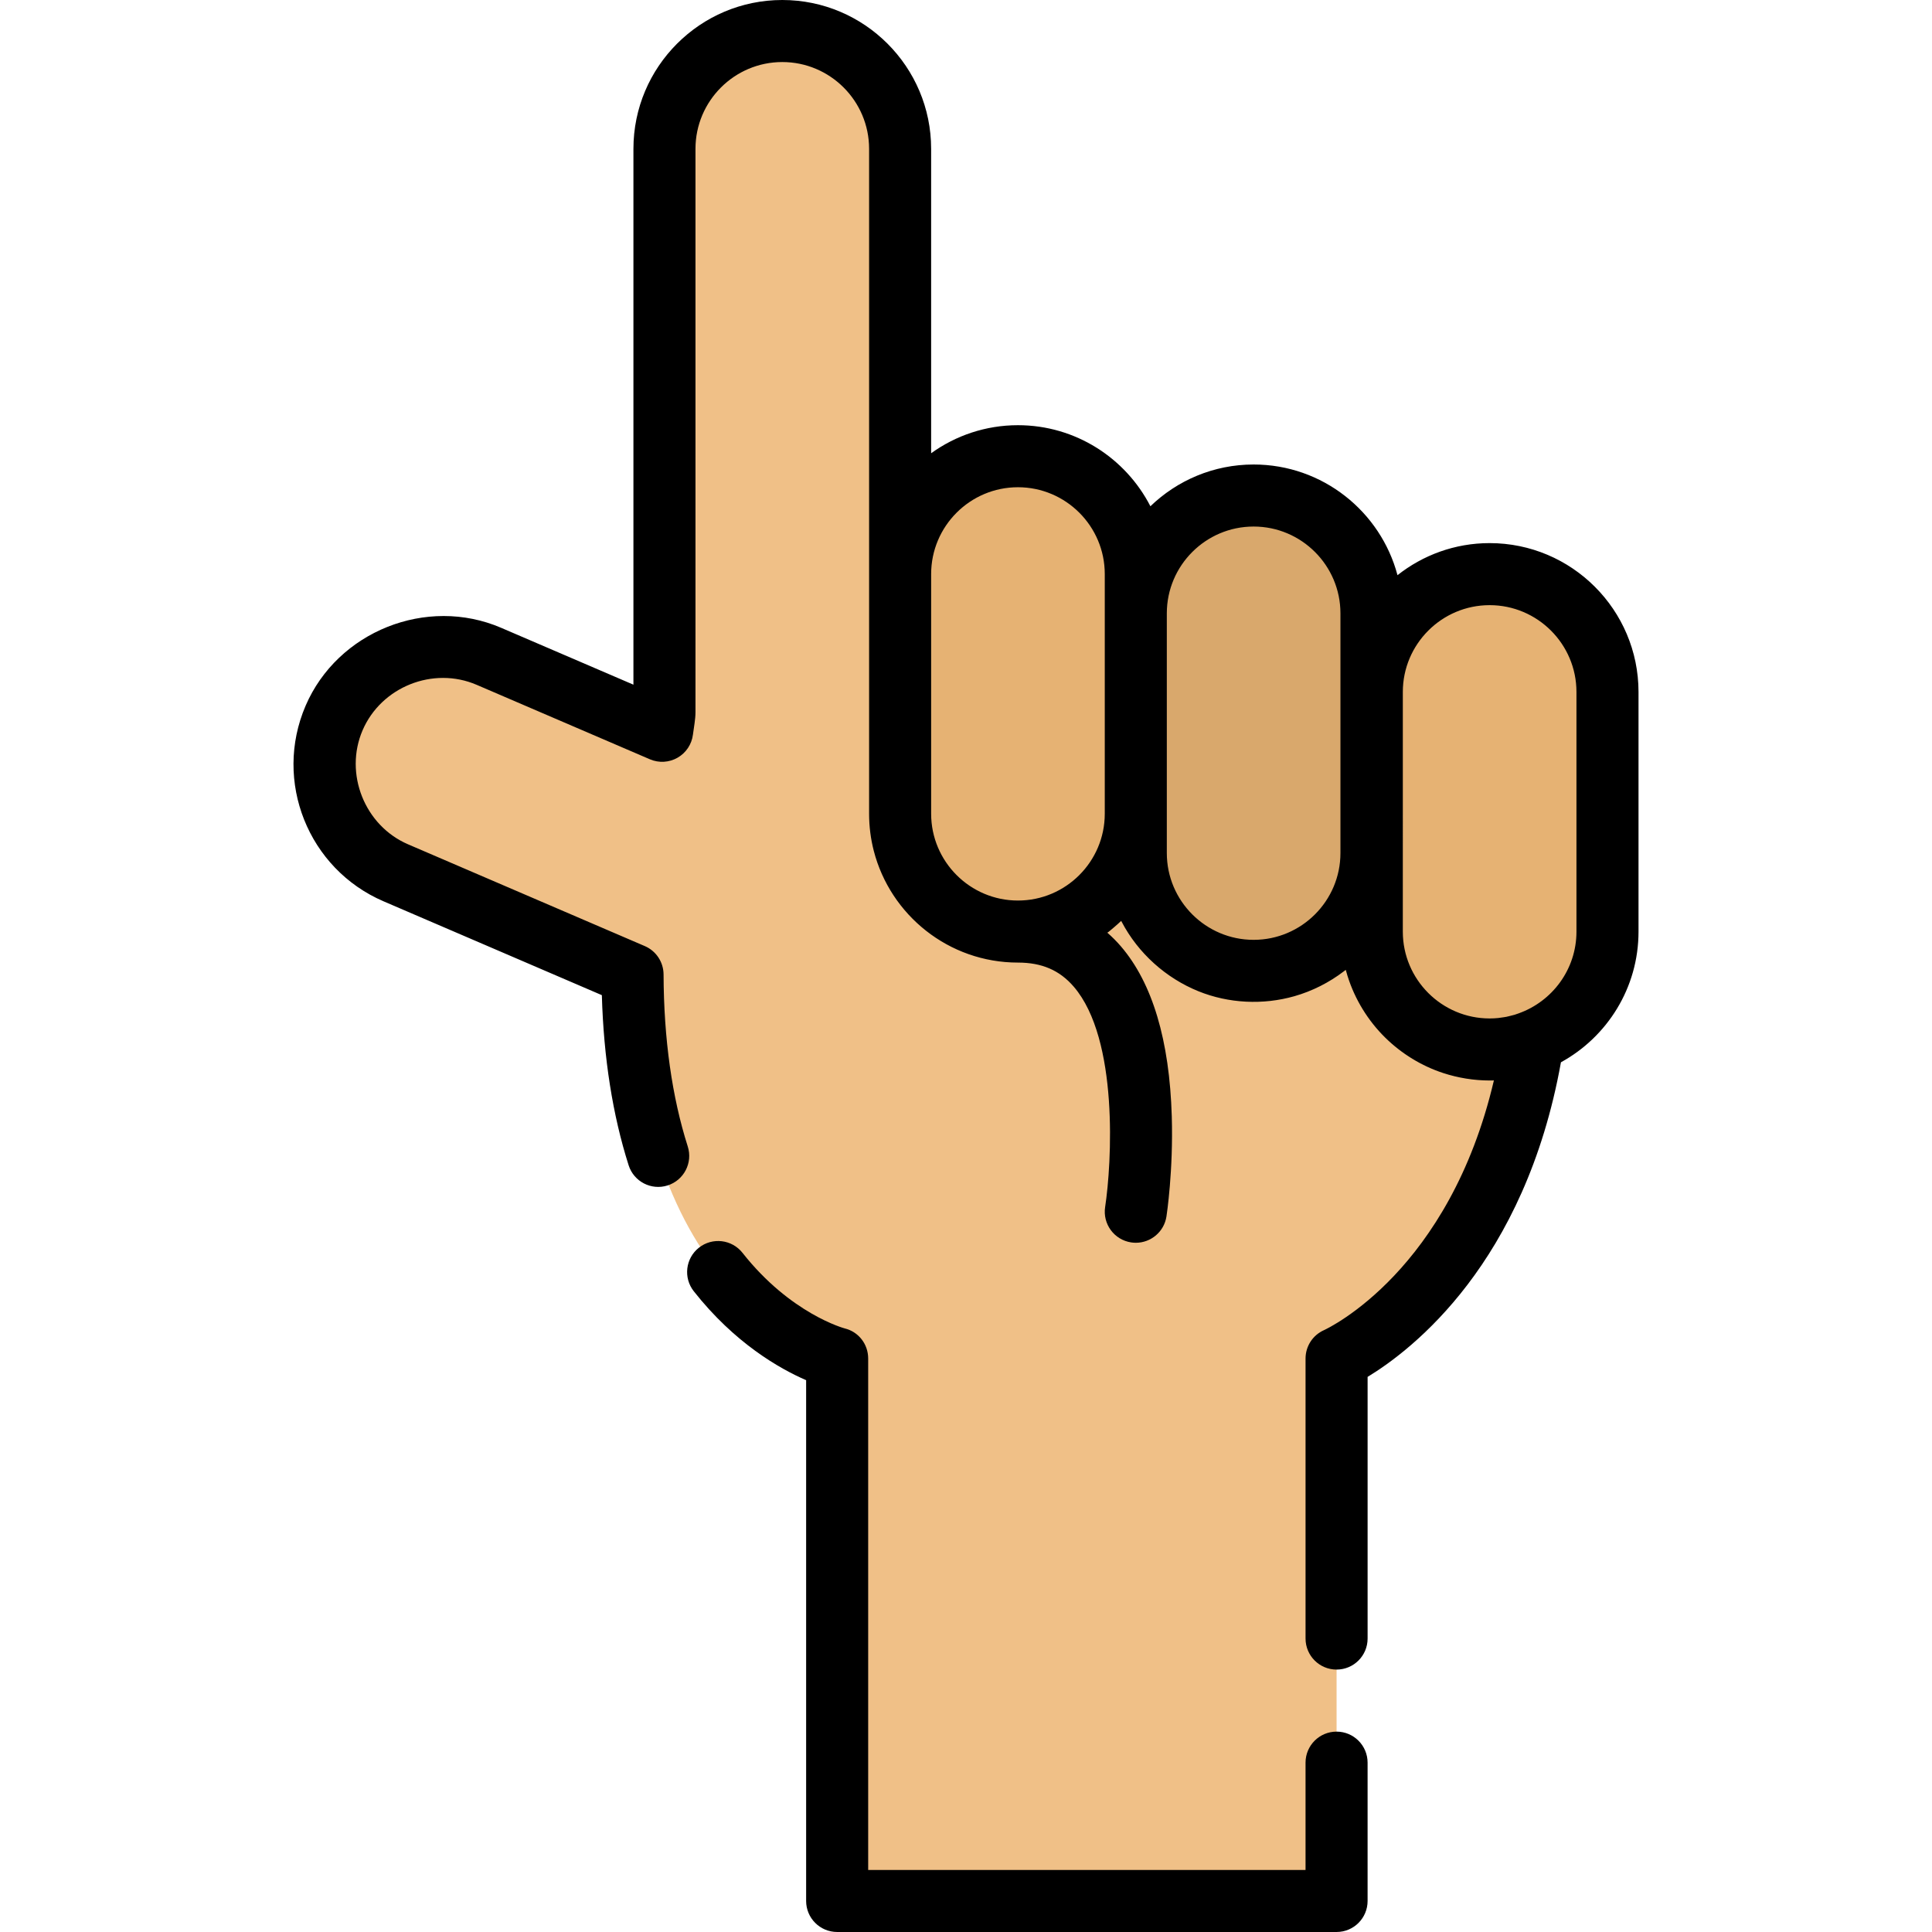
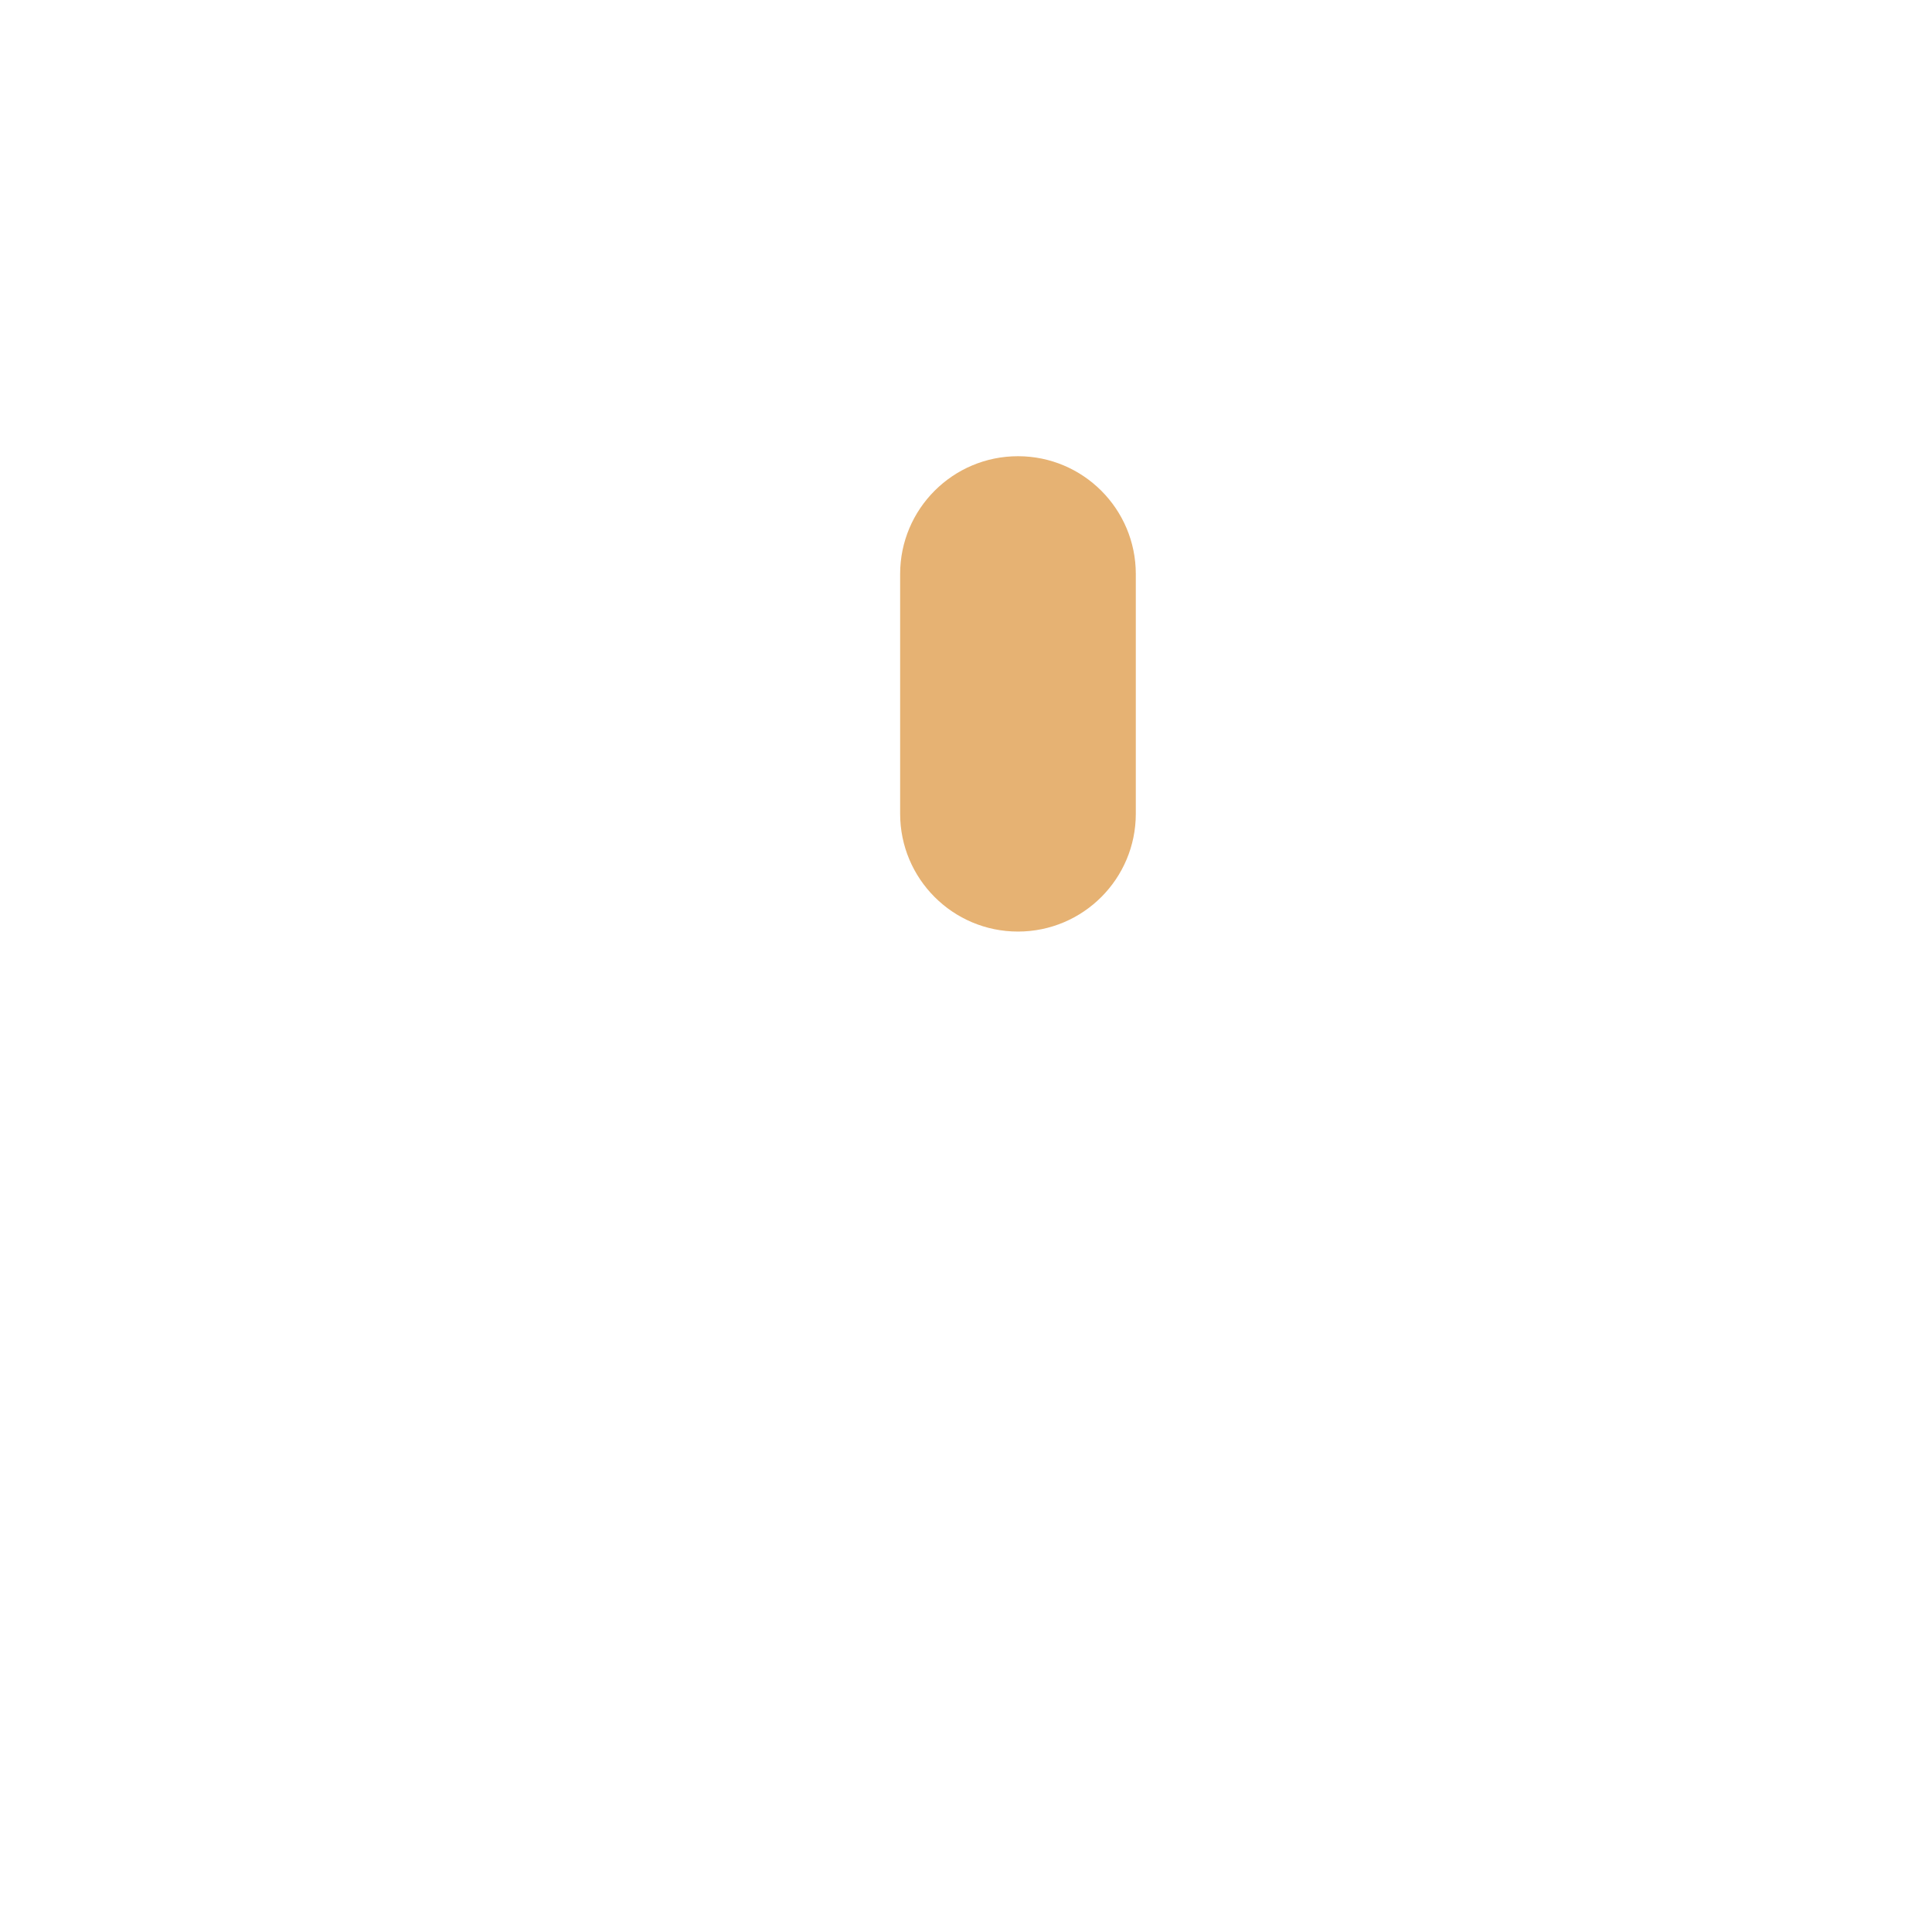
<svg xmlns="http://www.w3.org/2000/svg" height="800px" width="800px" version="1.1" id="Layer_1" viewBox="0 0 512 512" xml:space="preserve">
-   <path style="fill:#F0C087;" d="M301.001,162.546l-62.456-10.416V39.449c0-17.247-13.981-31.228-31.228-31.228l0,0  c-17.247,0-31.228,13.981-31.228,31.228v149.265l-0.609,4.953l-45.919-19.74c-15.845-6.811-34.211,0.512-41.021,16.357l0,0  c-6.811,15.845,0.512,34.211,16.357,41.021l62.737,26.969c0.334,88.684,54.225,101.743,54.225,101.743v143.761h132.348V360.018  c0,0,54.233-24.163,54.233-113.525l-44.893-63.115L301.001,162.546z" />
  <path style="fill:#E6B273;" d="M269.773,120.901L269.773,120.901c-17.247,0-31.228,13.981-31.228,31.228v63.517  c0,17.247,13.981,31.228,31.228,31.228l0,0c17.247,0,31.228-13.981,31.228-31.228v-63.517  C301.001,134.883,287.02,120.901,269.773,120.901z" />
-   <path style="fill:#D9A86C;" d="M332.229,131.318L332.229,131.318c-17.247,0-31.228,13.981-31.228,31.228v63.517  c0,17.247,13.981,31.228,31.228,31.228l0,0c17.247,0,31.228-13.981,31.228-31.228v-63.517  C363.457,145.299,349.476,131.318,332.229,131.318z" />
-   <path style="fill:#E6B273;" d="M394.776,152.151L394.776,152.151c-17.247,0-31.228,13.981-31.228,31.228v63.517  c0,17.247,13.981,31.228,31.228,31.228l0,0c17.247,0,31.228-13.981,31.228-31.228v-63.517  C426.003,166.132,412.022,152.151,394.776,152.151z" />
-   <path d="M354.204,458.898c-4.541,0-8.222,3.681-8.222,8.222v28.437H230.076V360.018c0-3.793-2.533-7.079-6.22-7.974  c-0.141-0.037-14.364-3.88-27.084-20.027c-2.81-3.567-7.979-4.18-11.546-1.37c-3.567,2.81-4.18,7.979-1.37,11.546  c10.833,13.751,22.714,20.508,29.778,23.571v138.014c0,4.541,3.681,8.222,8.222,8.222h132.348c4.541,0,8.222-3.681,8.222-8.222  V467.12C362.426,462.579,358.744,458.898,354.204,458.898z" />
-   <path d="M394.77,143.93c-9.215,0-17.695,3.185-24.418,8.5c-4.479-16.865-19.872-29.332-38.129-29.332  c-10.615,0-20.256,4.222-27.354,11.064c-6.549-12.74-19.818-21.48-35.102-21.48c-8.581,0-16.524,2.762-23.006,7.433V39.449  C246.763,17.697,229.067,0,207.314,0s-39.449,17.697-39.449,39.449v141.997c0,0-35.051-15.066-35.06-15.071  c-19.75-8.489-43.355,0.967-51.821,20.663c-8.591,19.984,0.679,43.231,20.663,51.821l57.849,24.868  c0.476,16.622,2.858,31.767,7.099,45.088c1.378,4.328,6.003,6.717,10.327,5.341c4.327-1.377,6.718-6.002,5.341-10.327  c-4.19-13.162-6.347-28.498-6.412-45.584c-0.012-3.274-1.967-6.23-4.975-7.522c0,0-62.702-26.954-62.736-26.969  c-11.497-4.943-16.995-18.72-12.051-30.222c4.947-11.509,18.701-17.003,30.222-12.05l45.919,19.738  c2.377,1.022,5.095,0.865,7.34-0.423c2.244-1.288,3.75-3.557,4.067-6.125c0.241-1.961,0.672-3.978,0.672-5.959V39.449  c0-12.685,10.321-23.006,23.006-23.006c12.685,0,23.005,10.321,23.005,23.006v112.68v63.517c0,3.399,0.432,6.699,1.244,9.847  c4.385,17.003,19.851,29.602,38.205,29.602c6.343,0,11.043,2.032,14.795,6.394c11.972,13.927,10.054,46.875,8.307,58.39  c-0.687,4.488,2.393,8.684,6.881,9.373c0.422,0.065,0.842,0.095,1.256,0.095c3.99,0,7.493-2.91,8.116-6.976  c0.075-0.49,1.836-12.172,1.409-26.512c-0.601-20.182-5.137-35.345-13.482-45.068c-1.127-1.313-2.332-2.514-3.598-3.62  c0.064,0.056,1.713-1.375,1.867-1.505c0.613-0.522,1.22-1.06,1.8-1.618c0.052,0.1,0.112,0.194,0.163,0.293  c4.343,8.267,11.683,14.865,20.336,18.36c8.005,3.234,17.101,3.667,25.397,1.307c4.724-1.344,9.22-3.619,13.122-6.6  c0.168-0.128,0.339-0.251,0.503-0.382c0.14,0.529,0.293,1.055,0.455,1.576c0.012,0.037,0.025,0.073,0.037,0.111  c1.934,6.145,5.399,11.788,9.997,16.3c4.311,4.231,9.587,7.474,15.331,9.355c3.945,1.292,8.159,1.975,12.312,1.975  c0.375,0,0.75-0.005,1.124-0.015c-11.793,50.344-43.632,65.533-45.039,66.181c-2.964,1.322-4.874,4.263-4.874,7.509v74.216  c0,4.541,3.681,8.222,8.222,8.222c4.541,0,8.222-3.681,8.222-8.222v-69.345c11.857-7.191,41.663-30.162,51.237-83.371  c12.239-6.704,20.558-19.709,20.558-34.622v-63.517C434.22,161.626,416.524,143.93,394.77,143.93z M292.775,162.546v53.1  c0,12.685-10.321,23.006-23.006,23.006c-12.685,0-23.006-10.321-23.006-23.006v-63.517c0-12.685,10.321-23.006,23.006-23.006  c12.685,0,23.006,10.321,23.006,23.006V162.546z M355.231,215.688v10.373c0,12.685-10.321,23.006-23.006,23.006  c-12.685,0-23.006-10.321-23.006-23.006v-10.416v-53.1c0-12.685,10.321-23.006,23.006-23.006c12.685,0,23.006,10.321,23.006,23.006  V215.688z M417.777,246.896c0,10.002-6.427,18.51-15.359,21.671c-0.345,0.122-0.688,0.251-1.037,0.356  c-0.379,0.114-0.768,0.203-1.155,0.297c-0.329,0.08-0.654,0.171-0.987,0.238c-0.46,0.091-0.931,0.151-1.4,0.214  c-0.269,0.036-0.535,0.088-0.806,0.114c-0.745,0.073-1.5,0.114-2.264,0.114c-12.685,0-23.006-10.321-23.006-23.005V215.75v-32.372  c0-12.685,10.321-23.006,23.006-23.006c12.685,0,23.006,10.321,23.006,23.006v63.518H417.777z" />
</svg>